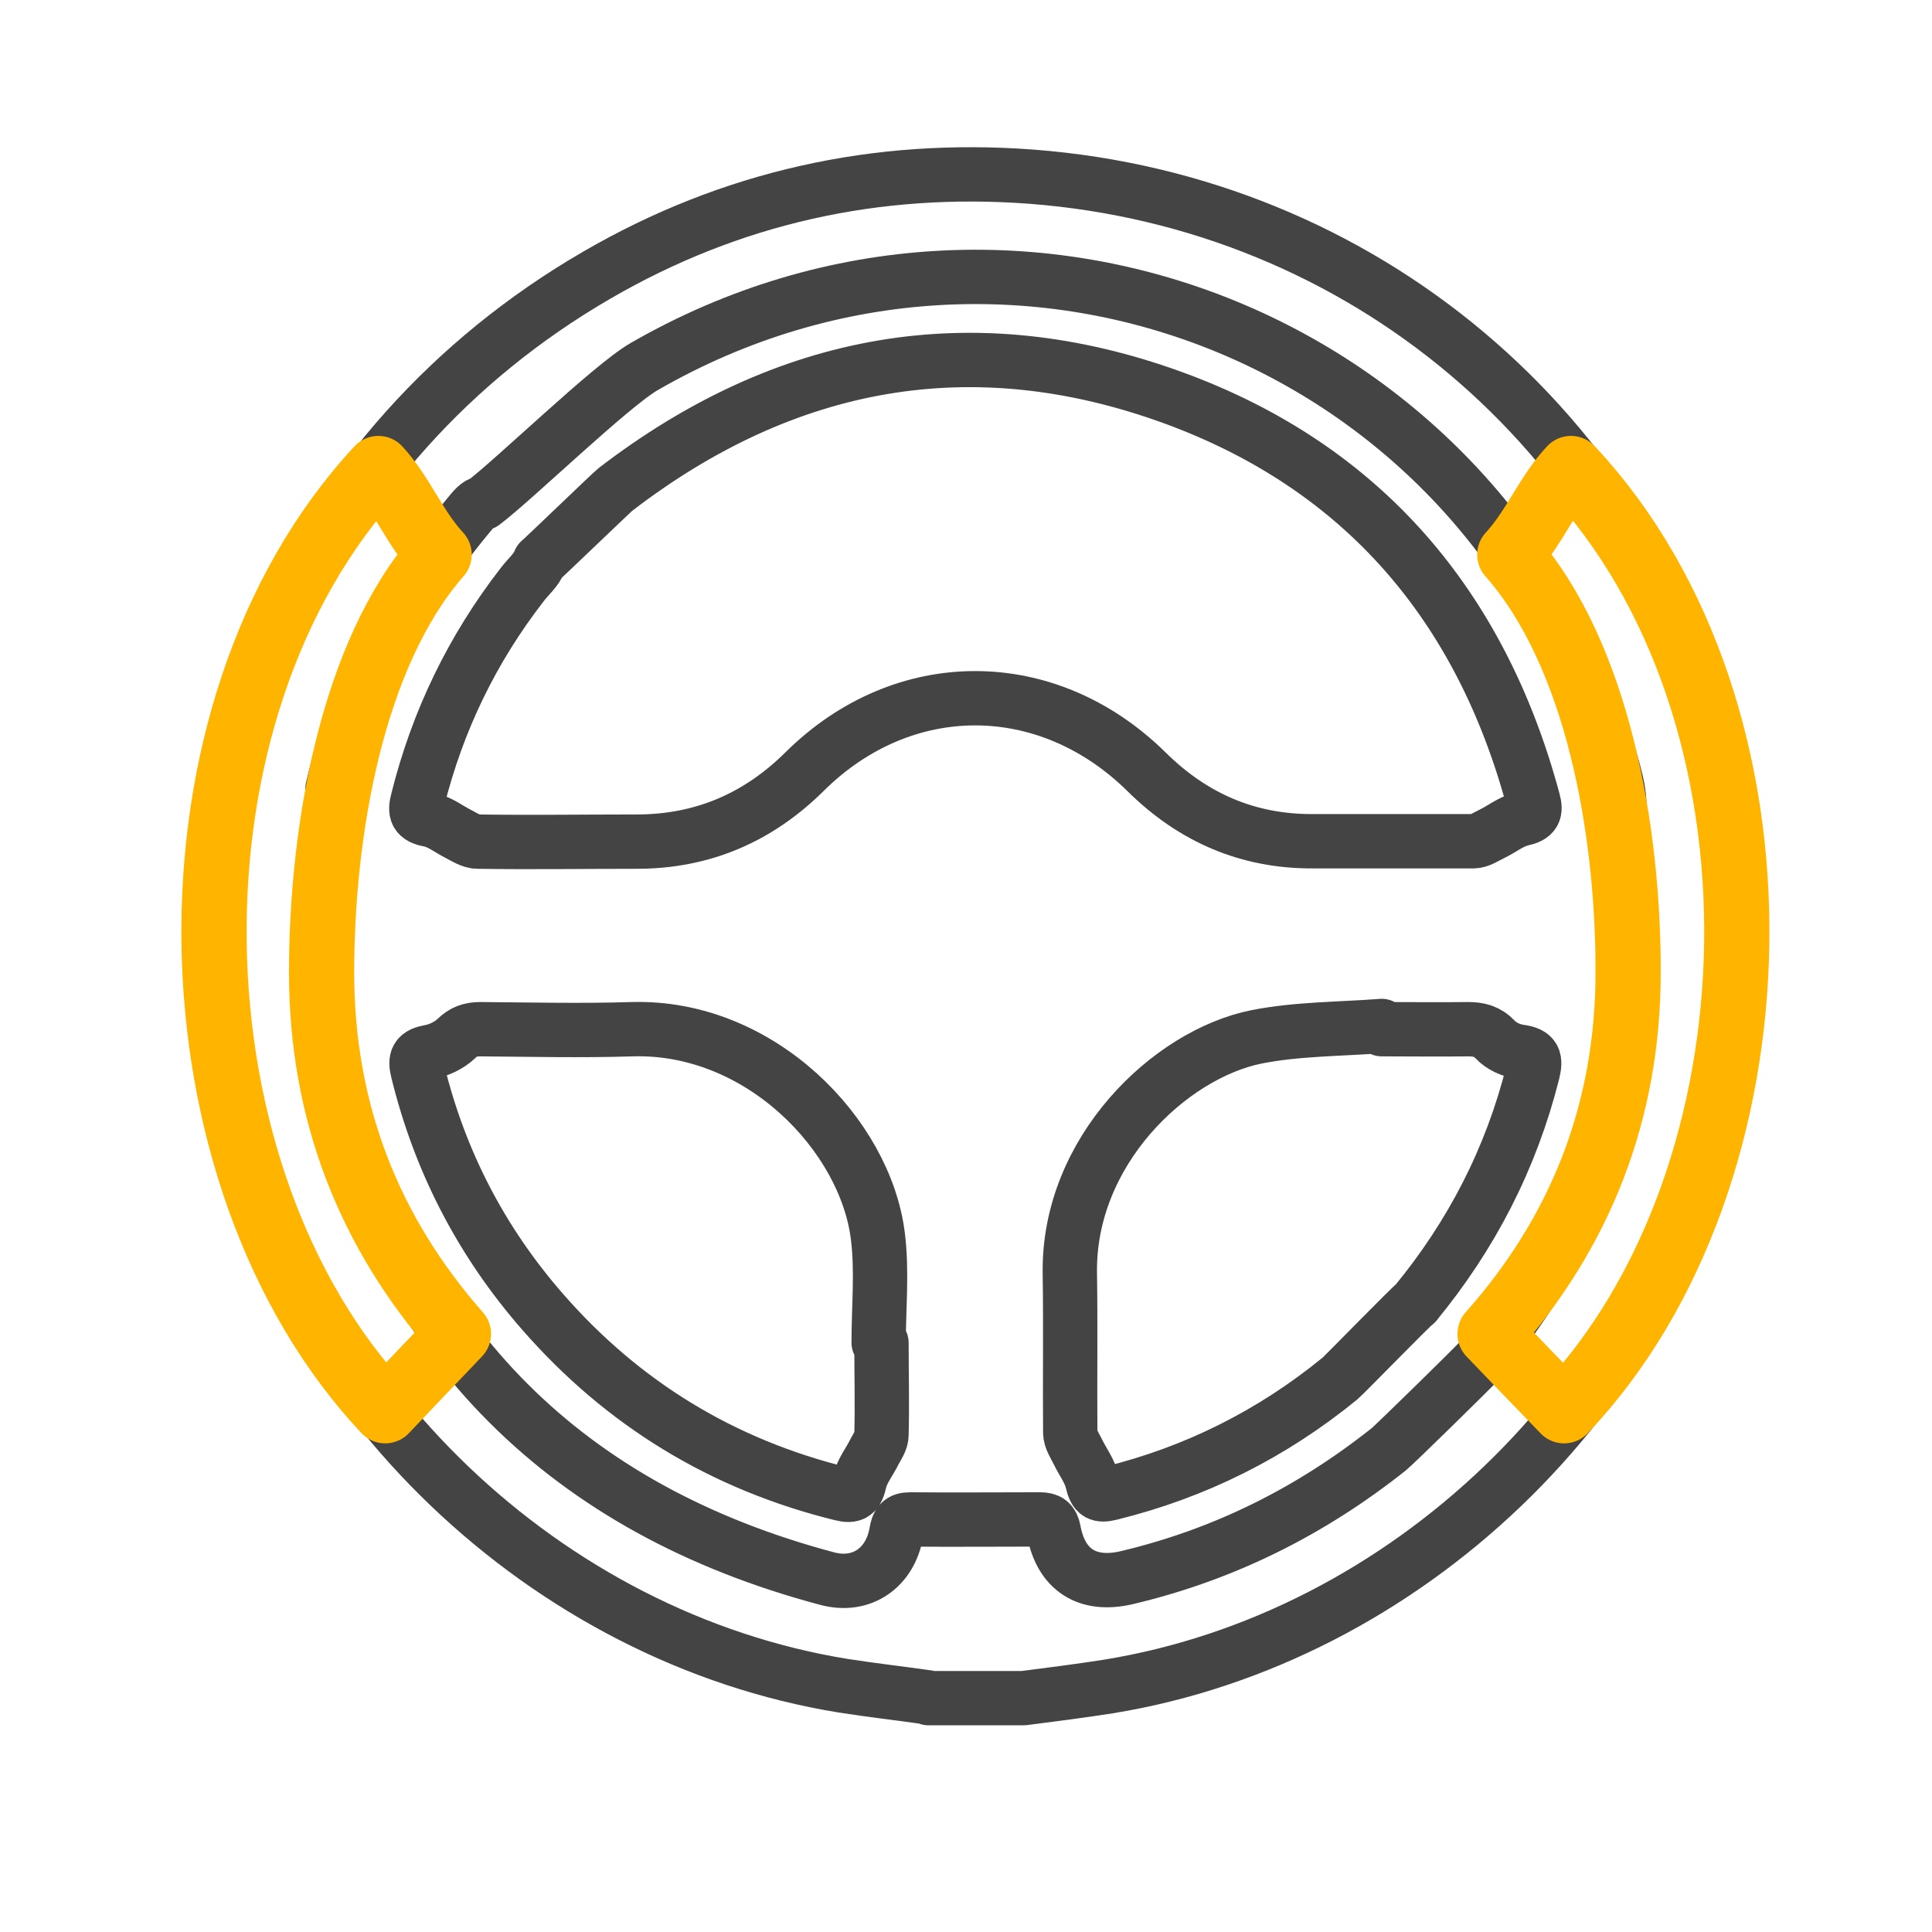
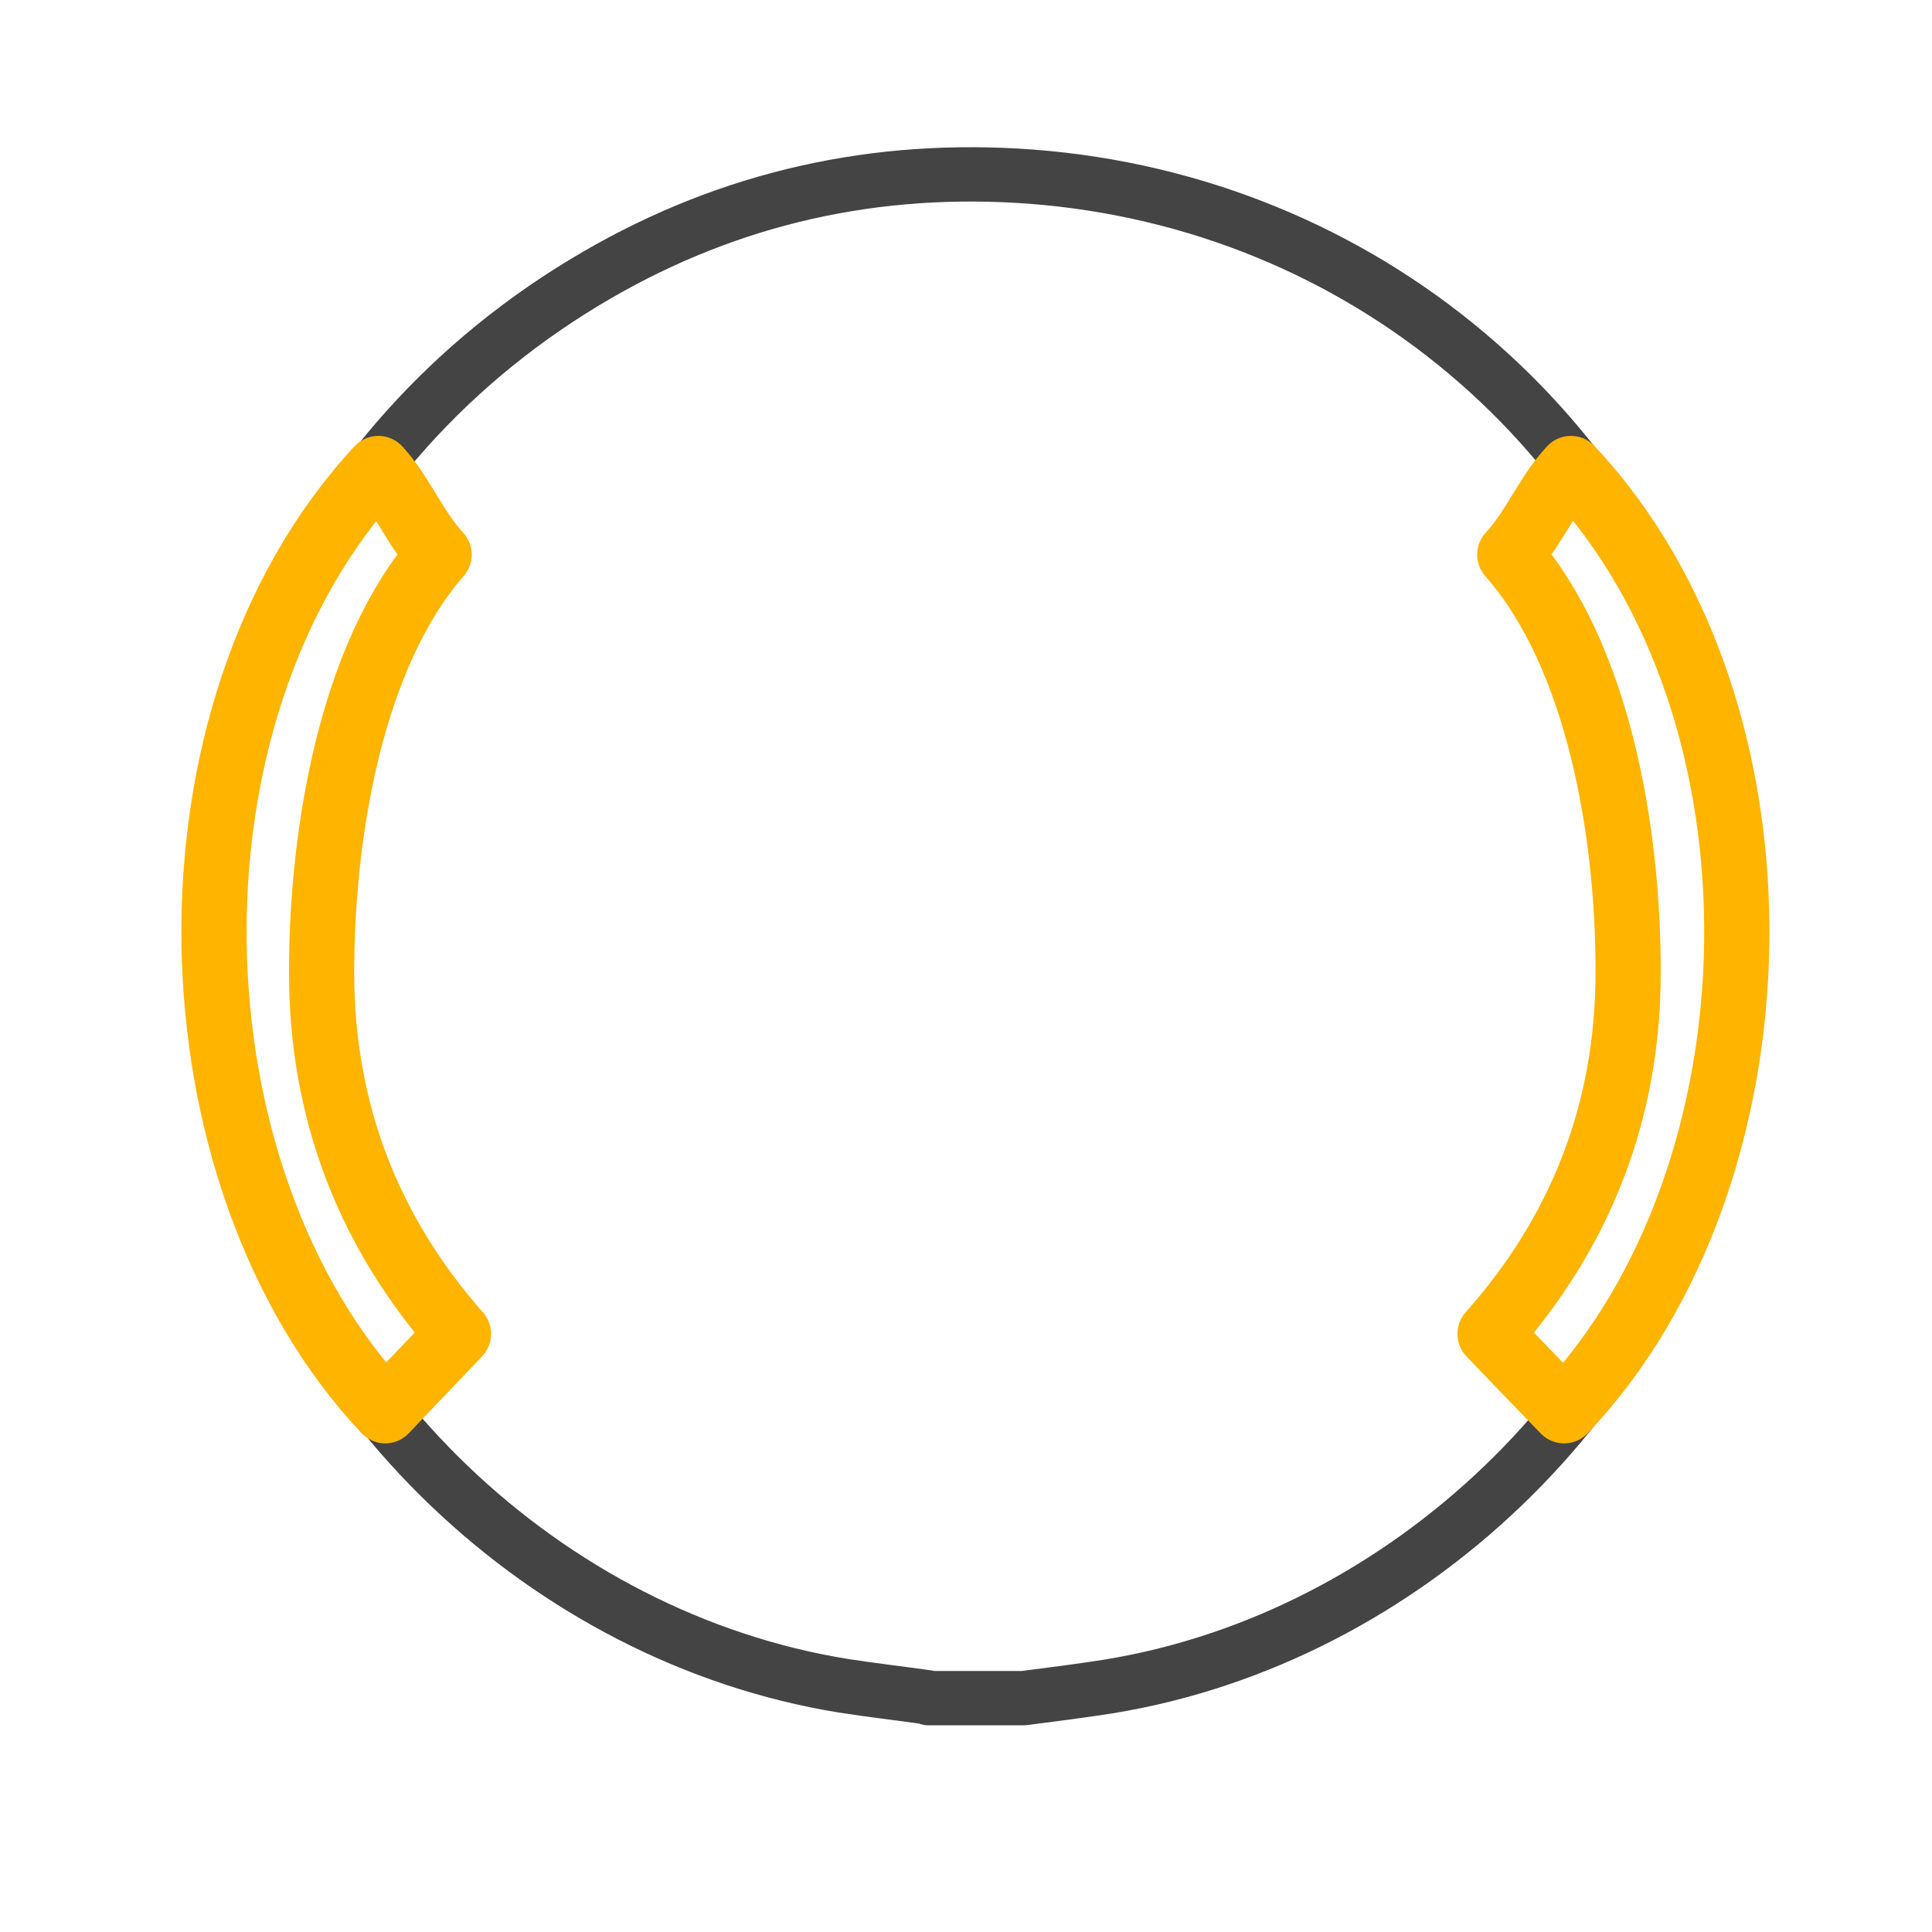
<svg xmlns="http://www.w3.org/2000/svg" id="Layer_1" width="48" height="48" viewBox="0 0 48 48">
  <path d="M23.05,42.17c-.7-.1-1.41-.18-2.11-.29-7.37-1.2-13.62-7.18-15.17-14.5-1.75-8.25,1.8-16.33,9.05-20.54,3.34-1.94,6.96-2.74,10.81-2.45,8.21.63,14.95,6.3,16.95,14.27.25,1,.34,2.03.51,3.05.02.12.04.24.07.36v2.37c-.02.1-.05.19-.06.29-.13.88-.21,1.76-.39,2.63-1.51,7.33-7.79,13.34-15.17,14.54-.7.11-1.41.2-2.11.29h-2.36Z" fill="none" stroke="#444" stroke-linecap="round" stroke-linejoin="round" stroke-width="1.35" />
-   <path d="M35.16,32.39c1.4-1.7,2.38-3.6,2.92-5.74.08-.33.05-.47-.32-.52-.22-.03-.46-.14-.61-.3-.2-.21-.41-.26-.68-.26-.71.01-1.43,0-2.14,0,0-.03,0-.05,0-.08-1.04.08-2.1.07-3.11.27-2.15.43-4.69,2.84-4.64,5.88.02,1.32,0,2.64.01,3.95,0,.16.11.32.19.48.12.25.3.48.36.75.07.3.17.35.45.28,2.11-.52,4.01-1.47,5.7-2.85.1-.08,1.79-1.82,1.89-1.88M40.23,19.91c-.02-.32-.11-.65-.2-.96-2.88-10.4-14.67-15.24-24.03-9.84-.83.48-3.24,2.82-4,3.39-.12,0-.25.17-.35.29-1.67,2-2.8,4.27-3.39,6.81M8.27,26.94c1.72,6.47,5.82,10.56,12.28,12.28.86.23,1.57-.27,1.72-1.15.04-.22.1-.32.34-.32,1.08.01,2.15,0,3.23,0,.21,0,.3.07.34.28.18.98.84,1.39,1.8,1.17,2.42-.57,4.58-1.65,6.52-3.19.14-.11,2.15-2.08,2.27-2.22,1.7-2.03,2.85-4.33,3.44-6.91M13.41,13.94c-.08.22-.29.39-.44.59-1.24,1.6-2.1,3.38-2.59,5.34-.08.3-.05.44.3.5.25.05.47.23.71.35.15.08.32.19.48.19,1.32.02,2.64,0,3.95,0,1.64,0,3.02-.6,4.17-1.74,2.45-2.43,6.02-2.43,8.49,0,1.15,1.14,2.52,1.74,4.14,1.73,1.33,0,2.66,0,3.99,0,.15,0,.3-.11.45-.18.25-.12.48-.31.74-.37.32-.07.37-.18.29-.47-1.3-4.83-4.23-8.27-8.92-9.99-5-1.83-9.66-.97-13.88,2.27-.09.07-1.78,1.7-1.87,1.77M21.9,33.36s-.04,0-.07,0c0-.89.09-1.78-.02-2.65-.31-2.51-2.92-5.23-6.1-5.14-1.25.04-2.51.01-3.77,0-.25,0-.43.06-.61.24-.17.16-.42.28-.64.32-.33.06-.39.17-.31.49.55,2.24,1.58,4.23,3.1,5.97,1.99,2.28,4.46,3.79,7.41,4.52.31.08.4,0,.47-.31.06-.26.25-.49.37-.74.07-.13.17-.27.17-.41.02-.76,0-1.53,0-2.29Z" fill="none" stroke="#444" stroke-linecap="round" stroke-linejoin="round" stroke-width="1.35" />
  <path d="M9.57,35.05c-5.48-5.83-5.8-17.34-.17-23.41.59.64.9,1.48,1.51,2.14-2.18,2.49-2.92,6.9-2.92,10.38,0,3.47,1.18,6.46,3.4,8.98-.61.64-1.21,1.27-1.82,1.91Z" fill="none" stroke="#ffb400" stroke-linecap="round" stroke-linejoin="round" stroke-width="1.62" />
  <path d="M38.86,35.05c5.53-5.83,5.85-17.34.17-23.41-.6.64-.91,1.48-1.52,2.14,2.2,2.49,2.95,6.9,2.94,10.38,0,3.47-1.19,6.46-3.43,8.98.61.64,1.22,1.27,1.84,1.91Z" fill="none" stroke="#ffb400" stroke-linecap="round" stroke-linejoin="round" stroke-width="1.62" />
</svg>